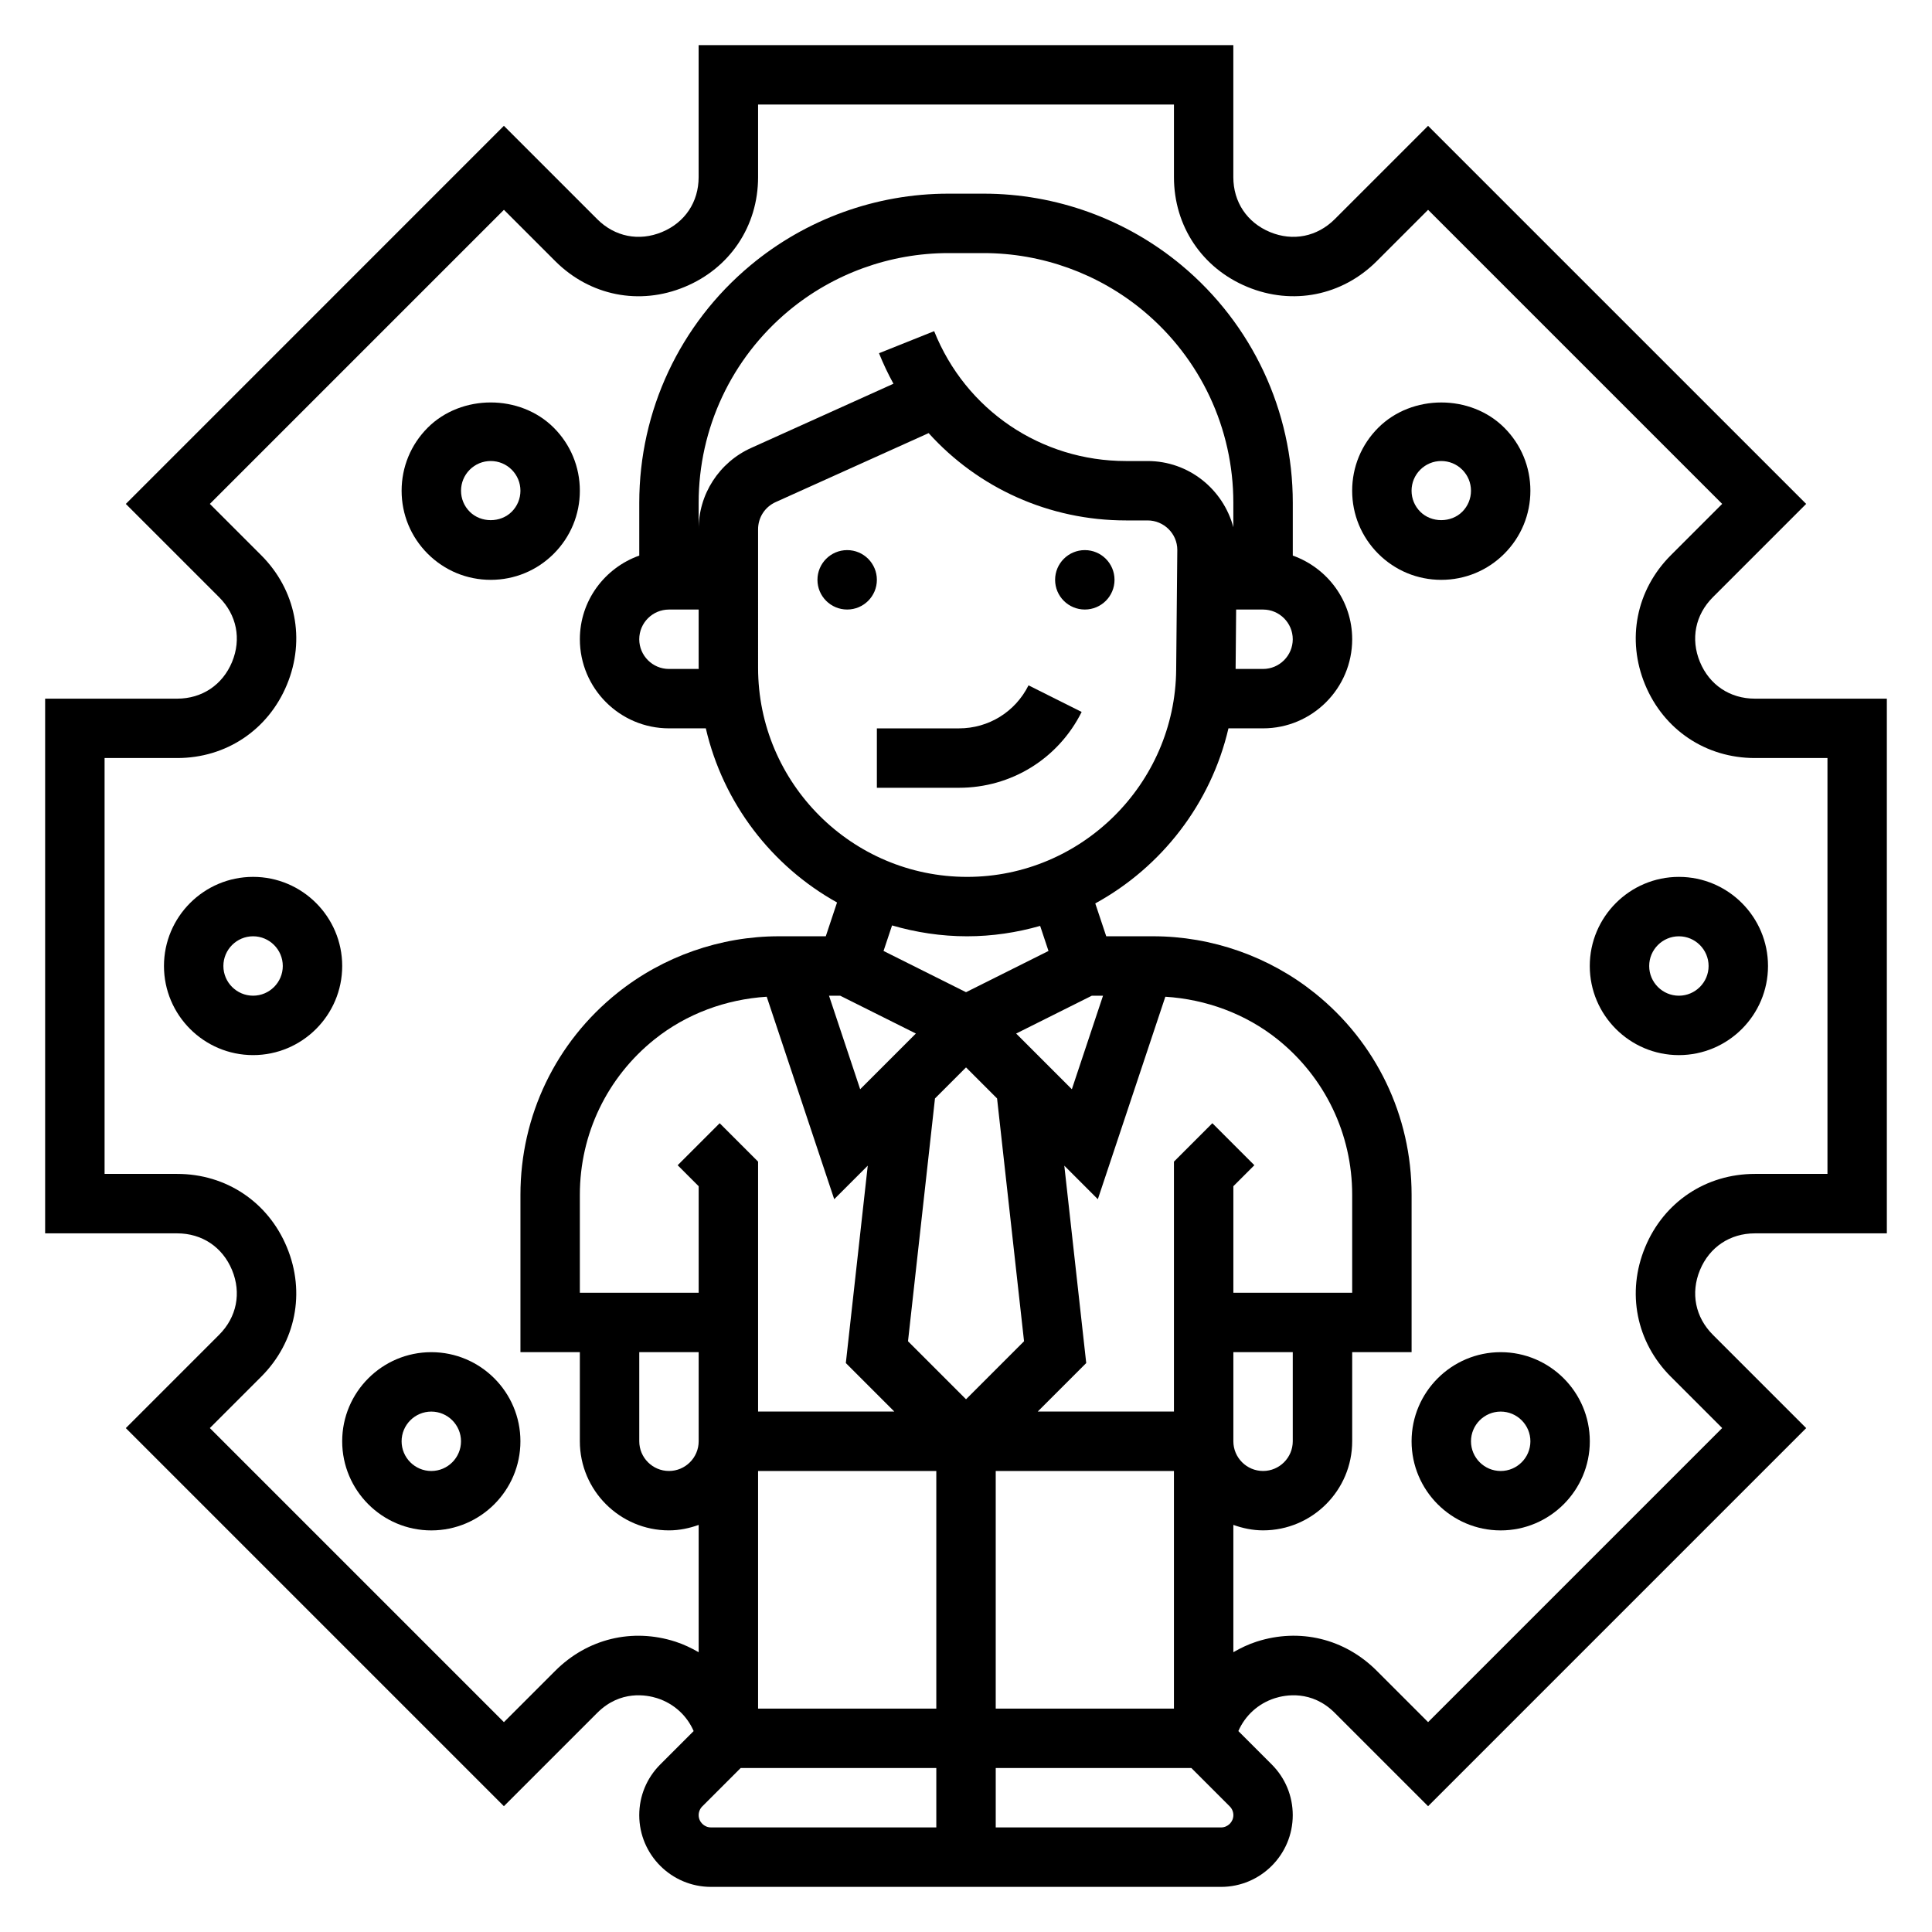
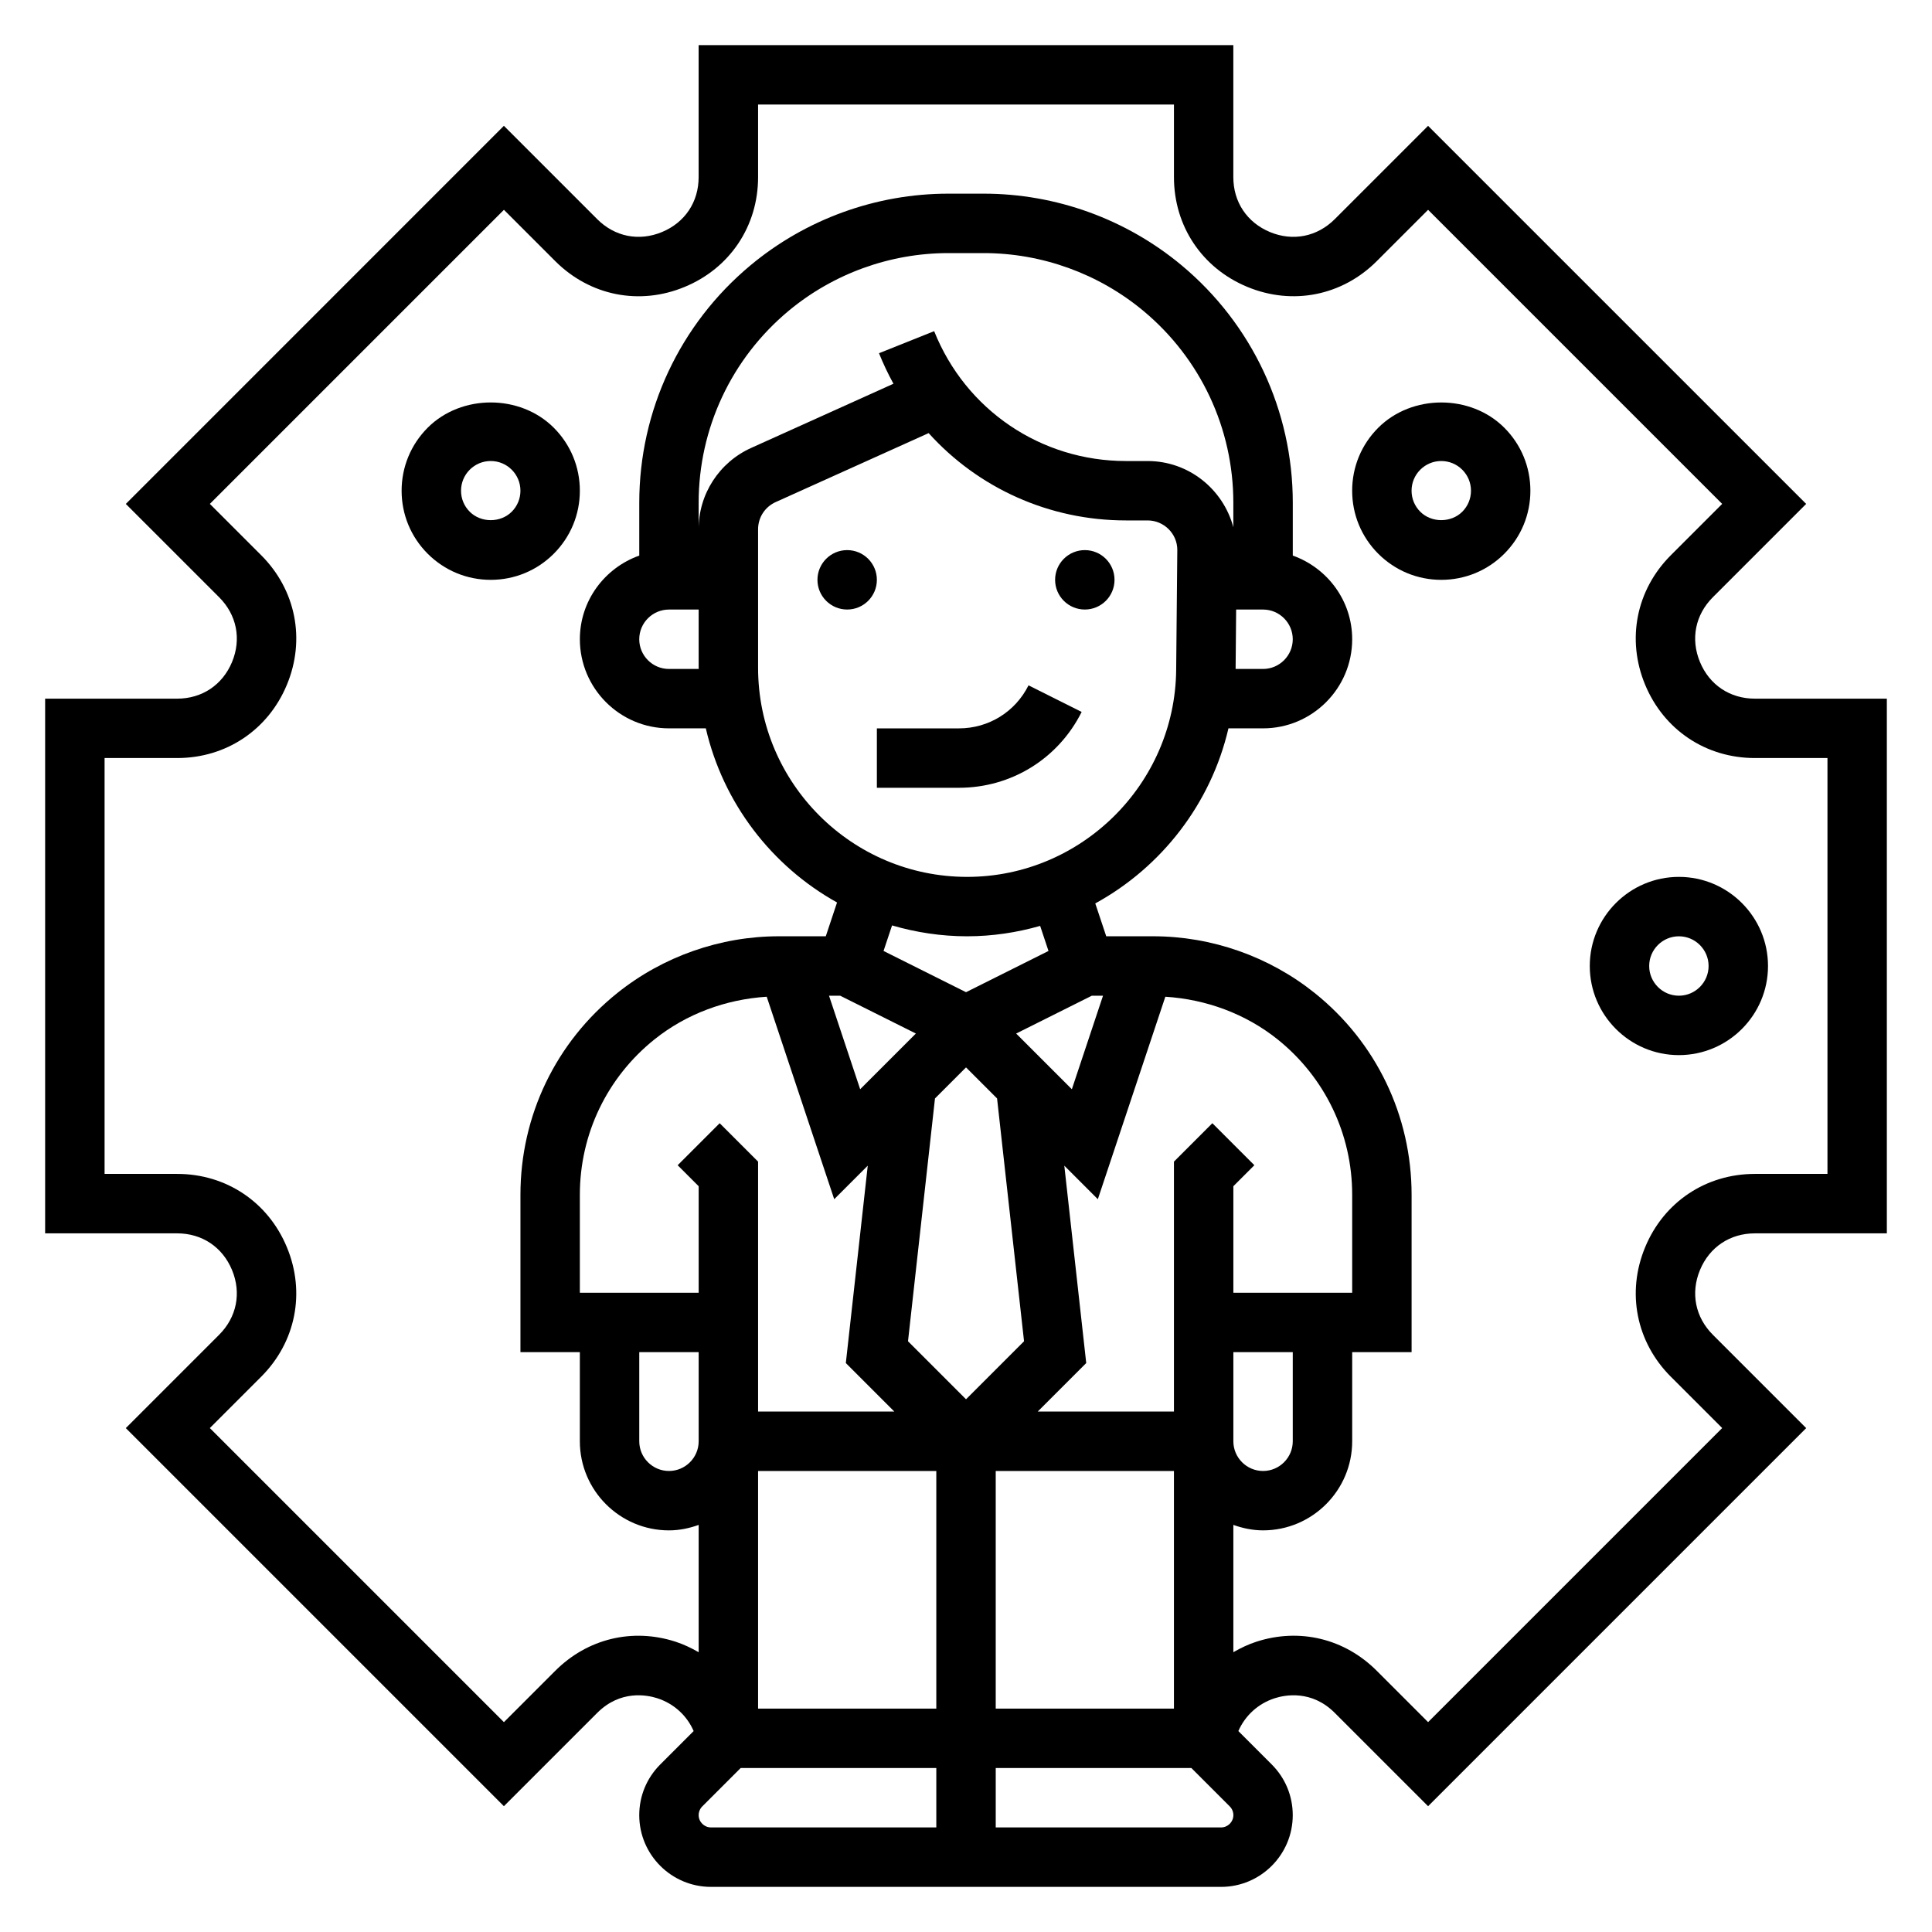
<svg xmlns="http://www.w3.org/2000/svg" fill="#000000" width="800px" height="800px" version="1.1" viewBox="144 144 512 512">
  <g>
-     <path d="m211.07 376.38c-13.02 0-23.617 10.598-23.617 23.617s10.598 23.617 23.617 23.617c13.02 0 23.617-10.598 23.617-23.617 0-13.023-10.598-23.617-23.617-23.617zm0 31.488c-4.336 0-7.871-3.535-7.871-7.871s3.535-7.871 7.871-7.871c4.336 0 7.871 3.535 7.871 7.871s-3.535 7.871-7.871 7.871z" />
    <path d="m612.54 400c0-13.02-10.598-23.617-23.617-23.617s-23.617 10.598-23.617 23.617 10.598 23.617 23.617 23.617c13.023-0.004 23.617-10.598 23.617-23.617zm-31.488 0c0-4.336 3.535-7.871 7.871-7.871 4.336 0 7.871 3.535 7.871 7.871s-3.535 7.871-7.871 7.871c-4.336 0-7.871-3.535-7.871-7.871z" />
    <path d="m542.65 290.75c4.461-4.461 6.918-10.398 6.918-16.703s-2.457-12.242-6.91-16.695c-8.926-8.926-24.48-8.918-33.402 0-4.465 4.453-6.918 10.391-6.918 16.695s2.457 12.242 6.91 16.695c4.465 4.465 10.398 6.922 16.703 6.922 6.309 0 12.242-2.457 16.699-6.914zm-22.262-11.137c-1.488-1.488-2.309-3.465-2.309-5.566s0.82-4.078 2.305-5.566c1.492-1.488 3.465-2.305 5.566-2.305 2.102 0 4.078 0.82 5.566 2.305 1.488 1.488 2.309 3.465 2.309 5.566s-0.82 4.078-2.305 5.566c-2.973 2.973-8.168 2.973-11.133 0z" />
    <path d="m257.35 257.34c-4.461 4.465-6.918 10.402-6.918 16.707s2.457 12.242 6.91 16.695c4.465 4.465 10.402 6.922 16.707 6.922s12.242-2.457 16.695-6.91c4.465-4.465 6.922-10.402 6.922-16.707s-2.457-12.242-6.91-16.695c-8.93-8.93-24.484-8.922-33.406-0.012zm22.266 22.273c-2.969 2.977-8.156 2.984-11.133 0-1.488-1.488-2.305-3.465-2.305-5.566s0.82-4.078 2.305-5.566c1.488-1.488 3.465-2.305 5.566-2.305s4.078 0.82 5.566 2.305c1.484 1.488 2.305 3.465 2.305 5.566s-0.82 4.078-2.305 5.566z" />
    <path d="m376.38 297.66c0 4.348-3.523 7.871-7.871 7.871-4.348 0-7.875-3.523-7.875-7.871 0-4.348 3.527-7.875 7.875-7.875 4.348 0 7.871 3.527 7.871 7.875" />
    <path d="m439.36 297.66c0 4.348-3.523 7.871-7.871 7.871-4.348 0-7.875-3.523-7.875-7.871 0-4.348 3.527-7.875 7.875-7.875 4.348 0 7.871 3.527 7.871 7.875" />
    <path d="m376.38 352.77h21.758c13.855 0 26.316-7.699 32.512-20.098l-14.082-7.047c-3.512 7.031-10.574 11.402-18.43 11.402h-21.758z" />
-     <path d="m258.3 502.34c-13.02 0-23.617 10.598-23.617 23.617s10.598 23.617 23.617 23.617 23.617-10.598 23.617-23.617c0-13.023-10.594-23.617-23.617-23.617zm0 31.488c-4.336 0-7.871-3.535-7.871-7.871s3.535-7.871 7.871-7.871c4.336 0 7.871 3.535 7.871 7.871 0.004 4.336-3.531 7.871-7.871 7.871z" />
-     <path d="m541.7 502.34c-13.02 0-23.617 10.598-23.617 23.617s10.598 23.617 23.617 23.617c13.02 0 23.617-10.598 23.617-23.617 0-13.023-10.598-23.617-23.617-23.617zm0 31.488c-4.336 0-7.871-3.535-7.871-7.871s3.535-7.871 7.871-7.871c4.336 0 7.871 3.535 7.871 7.871s-3.535 7.871-7.871 7.871z" />
    <path d="m609.05 470.85h34.984v-141.7h-34.984c-6.59 0-12.02-3.629-14.547-9.723-2.519-6.086-1.242-12.492 3.418-17.152l24.734-24.734-100.2-100.19-24.734 24.734c-4.66 4.652-11.082 5.934-17.152 3.418-6.094-2.531-9.723-7.961-9.723-14.551v-34.984h-141.7v34.984c0 6.59-3.629 12.02-9.723 14.547-6.086 2.519-12.5 1.242-17.152-3.418l-24.734-24.734-100.19 100.2 24.734 24.734c4.66 4.66 5.934 11.066 3.418 17.152-2.531 6.09-7.961 9.719-14.551 9.719h-34.984v141.7h34.984c6.59 0 12.02 3.629 14.547 9.723 2.519 6.086 1.242 12.492-3.418 17.152l-24.734 24.734 100.2 100.2 24.734-24.734c6.141-6.133 13.16-4.754 15.895-3.883 4.457 1.434 7.894 4.644 9.652 8.707l-8.848 8.848c-3.59 3.594-5.566 8.363-5.566 13.441 0 10.477 8.527 19.004 19.004 19.004h135.18c10.477 0 19-8.527 19-19.004 0-5.078-1.977-9.848-5.566-13.438l-8.848-8.848c1.762-4.055 5.195-7.273 9.652-8.707 2.738-0.875 9.762-2.25 15.895 3.883l24.734 24.734 100.2-100.2-24.734-24.734c-4.66-4.66-5.934-11.066-3.418-17.152 2.527-6.094 7.961-9.723 14.547-9.723zm-279.88-149.57h-7.891c-4.336 0-7.871-3.535-7.871-7.871s3.535-7.871 7.871-7.871h7.871v15.445c0 0.102 0.02 0.195 0.02 0.297zm-0.02-36.895v-7.141c0-19.695 8.684-38.219 23.805-50.836 11.875-9.891 26.918-15.336 42.363-15.336h9.359c15.445 0 30.496 5.449 42.359 15.336 15.129 12.609 23.812 31.133 23.812 50.828v6.481c-2.699-10.07-11.816-17.539-22.727-17.539h-5.731c-22.516 0-42.469-13.508-50.828-34.418l-14.617 5.848c1.125 2.793 2.41 5.504 3.832 8.086l-37.605 16.965c-8.598 3.824-14.102 12.375-14.023 21.727zm142.44 21.152h7.133c4.336 0 7.871 3.535 7.871 7.871s-3.535 7.871-7.871 7.871h-7.273zm-126.69-21.223c-0.023-3.141 1.801-5.992 4.715-7.281l40.484-18.254c13.086 14.504 31.875 23.141 52.297 23.141h5.731c4.336 0 7.871 3.535 7.871 7.801l-0.301 31.789c-0.281 30.258-25.133 54.875-55.395 54.875-30.551 0-55.402-24.852-55.402-55.402zm0 249.51h47.23v62.977h-47.23zm46.879-98.723 8.227-8.227 8.227 8.227 7.148 64.348-15.375 15.371-15.375-15.375zm16.098 98.723h47.23v62.977h-47.23zm62.977-31.488h15.742v23.617c0 4.336-3.535 7.871-7.871 7.871s-7.871-3.535-7.871-7.871zm0-15.746v-28.23l5.566-5.566-11.133-11.133-10.18 10.184v66.234h-36.102l12.855-12.855-5.809-52.309 8.887 8.887 17.887-53.656c10.793 0.676 21.254 4.512 29.727 11.281 12.57 10.078 19.789 25.09 19.789 41.203v25.961zm-42.801-53.93-14.762-14.762 20.059-10.027h2.961zm-27.75-40.535c6.707 0 13.188-1 19.348-2.754l2.211 6.644-21.855 10.926-21.859-10.926 2.258-6.769c6.32 1.84 12.988 2.879 19.898 2.879zm-33.645 15.746 20.059 10.027-14.762 14.762-8.258-24.789zm-19.469 0.273 17.887 53.656 8.887-8.887-5.809 52.309 12.848 12.855h-36.102v-66.234l-10.18-10.18-11.133 11.133 5.566 5.566v28.227h-31.488v-25.961c0-16.113 7.219-31.125 19.797-41.195 8.473-6.777 18.934-10.609 29.727-11.289zm-33.777 94.191h15.742v23.617c0 4.336-3.535 7.871-7.871 7.871-4.336 0-7.871-3.535-7.871-7.871zm15.742 122.69c0-0.859 0.348-1.699 0.953-2.305l10.18-10.18h51.844v15.742h-59.719c-1.793 0.004-3.258-1.461-3.258-3.258zm138.44 3.262h-59.715v-15.742h51.844l10.18 10.18c0.605 0.602 0.953 1.445 0.953 2.301 0 1.797-1.465 3.262-3.262 3.262zm119.2-119.44 13.602 13.602-77.934 77.934-13.602-13.602c-8.516-8.527-20.422-11.406-31.844-7.731-2.195 0.707-4.227 1.684-6.164 2.801v-33.738c2.477 0.883 5.106 1.449 7.875 1.449 13.02 0 23.617-10.598 23.617-23.617v-23.617h15.742v-41.707c0-20.926-9.367-40.414-25.711-53.492-12.098-9.676-27.289-15.008-42.789-15.008h-12.422l-2.906-8.707c17.555-9.613 30.645-26.418 35.297-46.398l9.172 0.004c13.02 0 23.617-10.598 23.617-23.617 0-10.25-6.606-18.91-15.742-22.168v-14.004c0-24.379-10.746-47.32-29.473-62.93-14.691-12.242-33.316-18.98-52.438-18.98h-9.359c-19.121 0-37.746 6.738-52.438 18.988-18.734 15.609-29.48 38.543-29.48 62.922v14.004c-9.141 3.258-15.742 11.918-15.742 22.168 0 13.02 10.598 23.617 23.617 23.617h9.762c4.59 19.82 17.453 36.504 34.777 46.145l-2.984 8.957h-12.422c-15.5 0-30.691 5.328-42.793 15.012-16.336 13.07-25.703 32.566-25.703 53.492v41.707h15.742v23.617c0 13.02 10.598 23.617 23.617 23.617 2.769 0 5.398-0.566 7.871-1.449v33.738c-1.938-1.109-3.977-2.094-6.164-2.801-11.422-3.676-23.332-0.789-31.844 7.731l-13.602 13.602-77.934-77.934 13.602-13.602c9.18-9.18 11.793-22.316 6.824-34.305-4.961-12-16.109-19.449-29.082-19.449h-19.238v-110.21h19.238c12.973 0 24.121-7.445 29.086-19.445 4.969-11.988 2.348-25.137-6.824-34.305l-13.602-13.602 77.934-77.934 13.602 13.602c9.18 9.18 22.332 11.809 34.305 6.824 12-4.965 19.445-16.113 19.445-29.086v-19.238h110.21v19.238c0 12.973 7.445 24.121 19.445 29.086 11.98 4.969 25.137 2.348 34.305-6.824l13.602-13.602 77.934 77.934-13.602 13.602c-9.18 9.18-11.793 22.316-6.824 34.305s16.113 19.445 29.086 19.445h19.242v110.21h-19.238c-12.973 0-24.121 7.445-29.086 19.445-4.973 11.988-2.352 25.137 6.82 34.305z" />
  </g>
</svg>